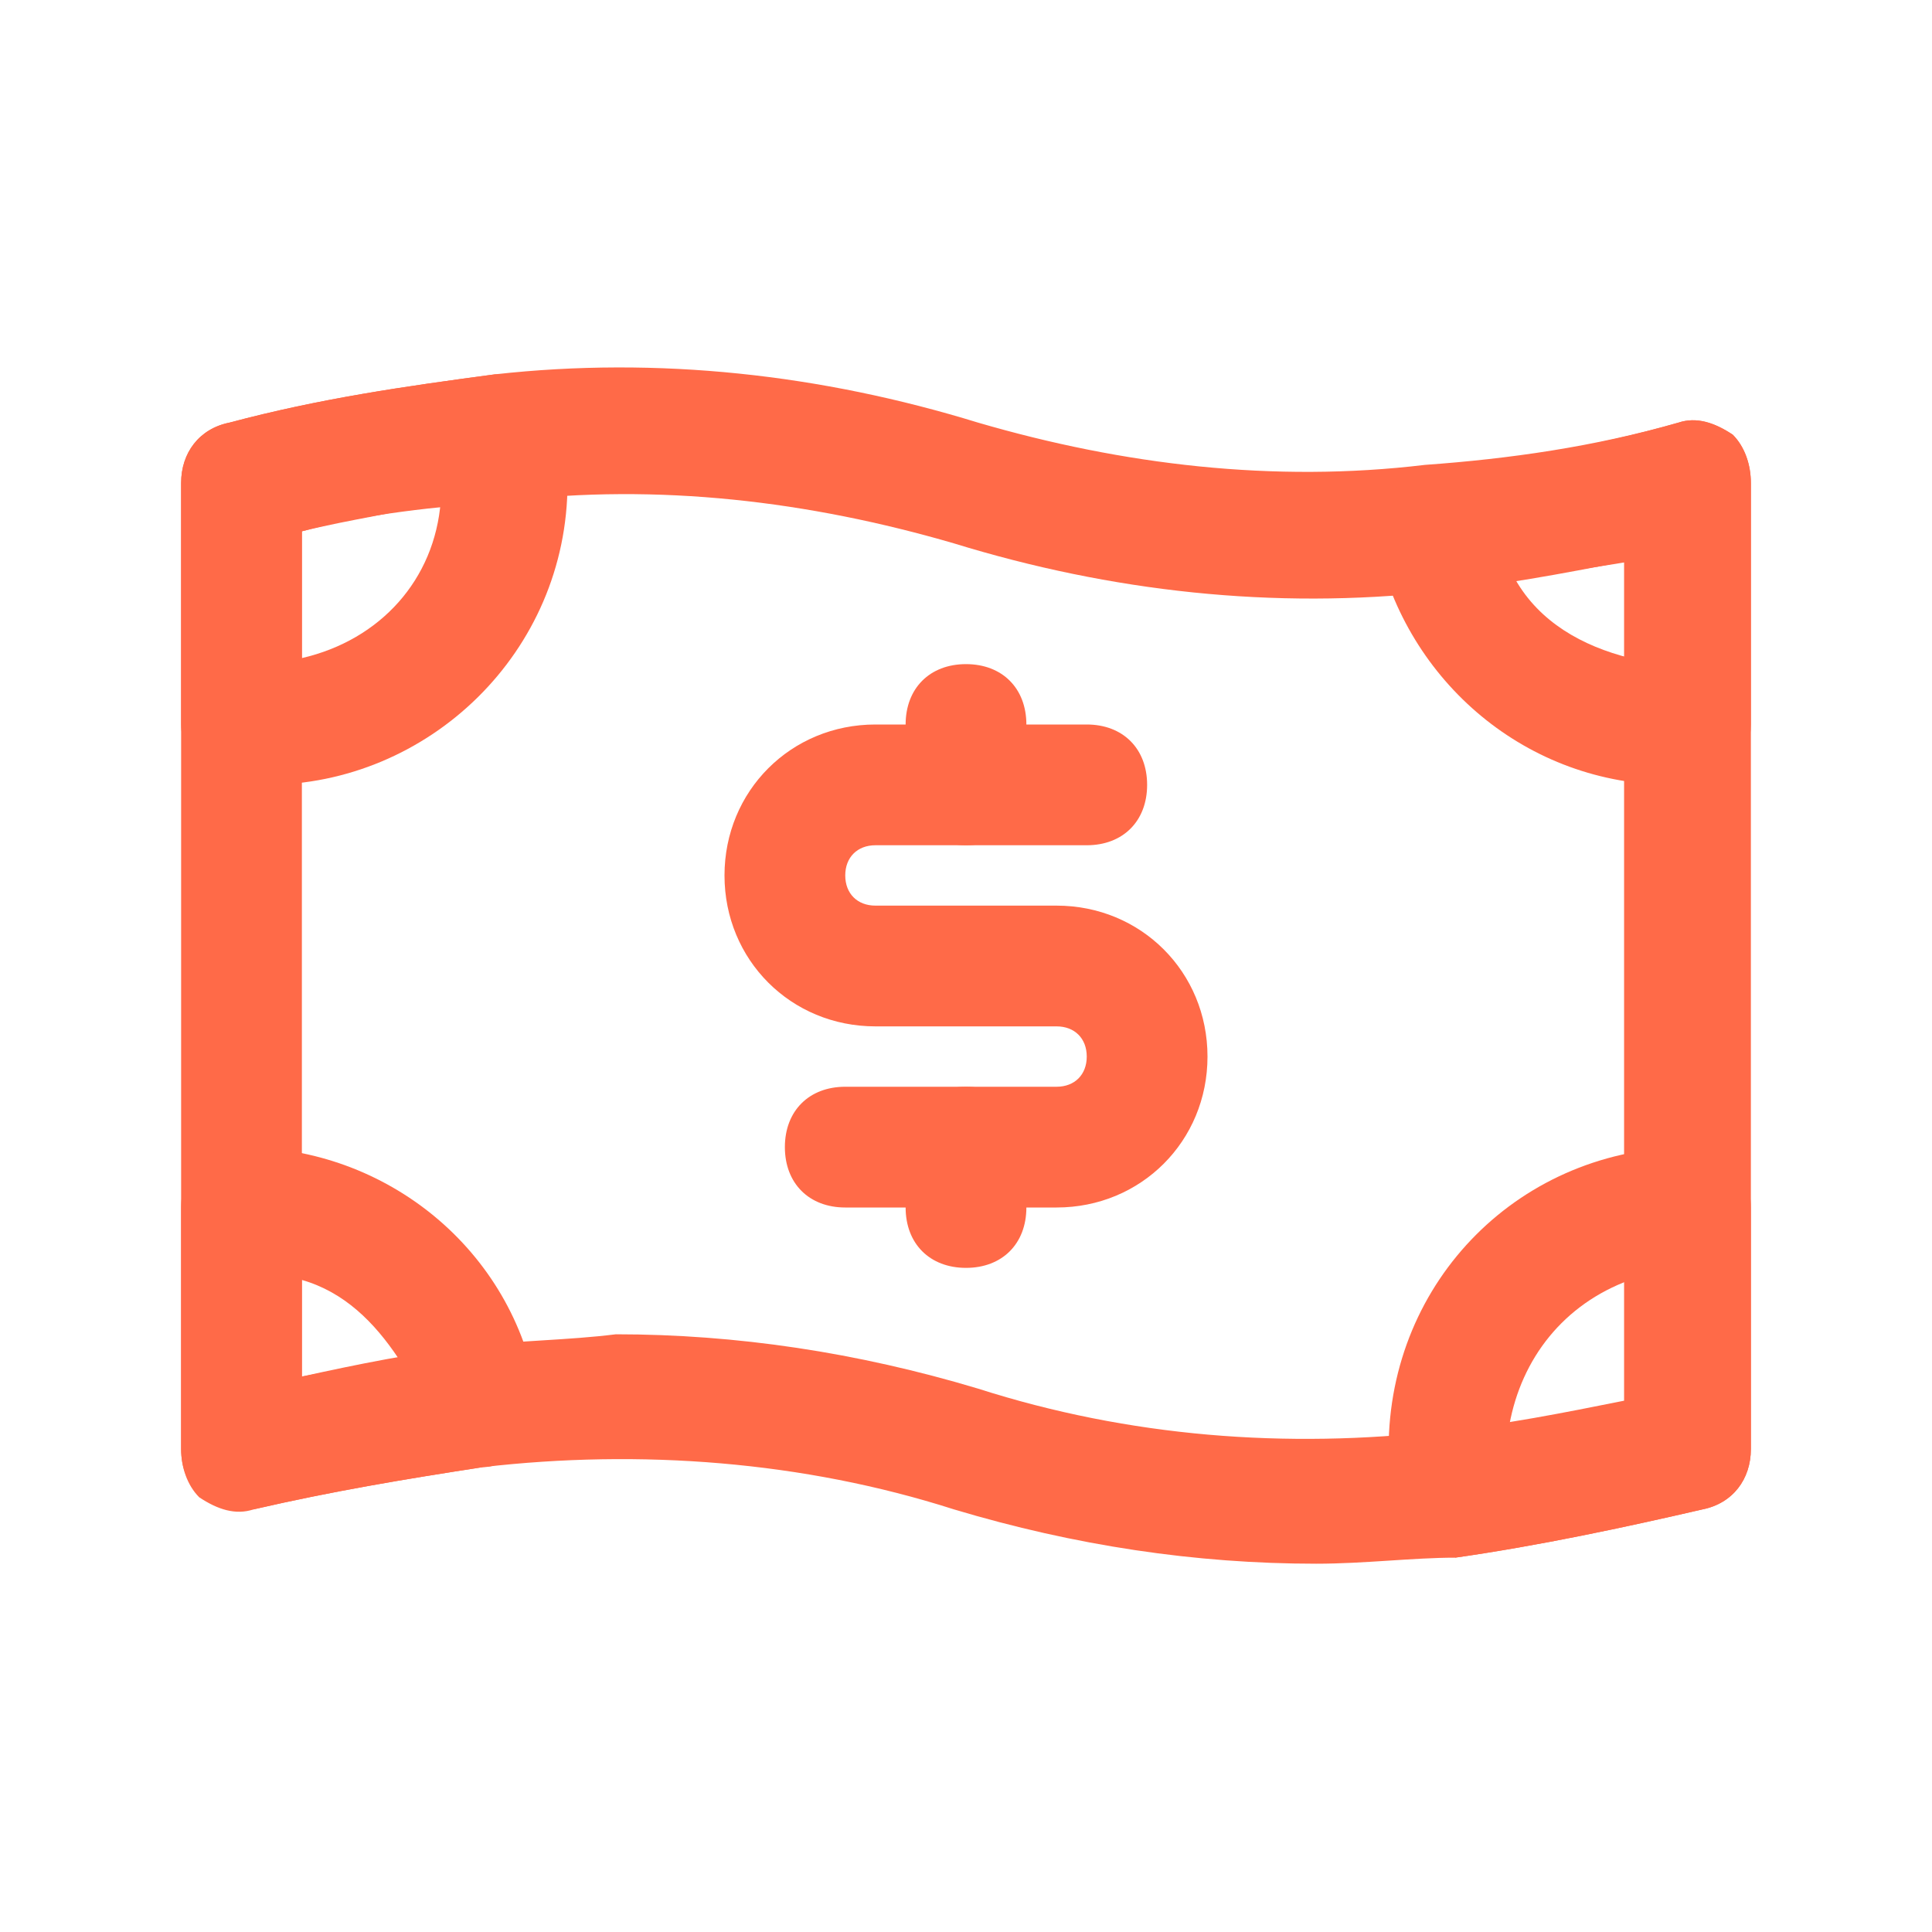
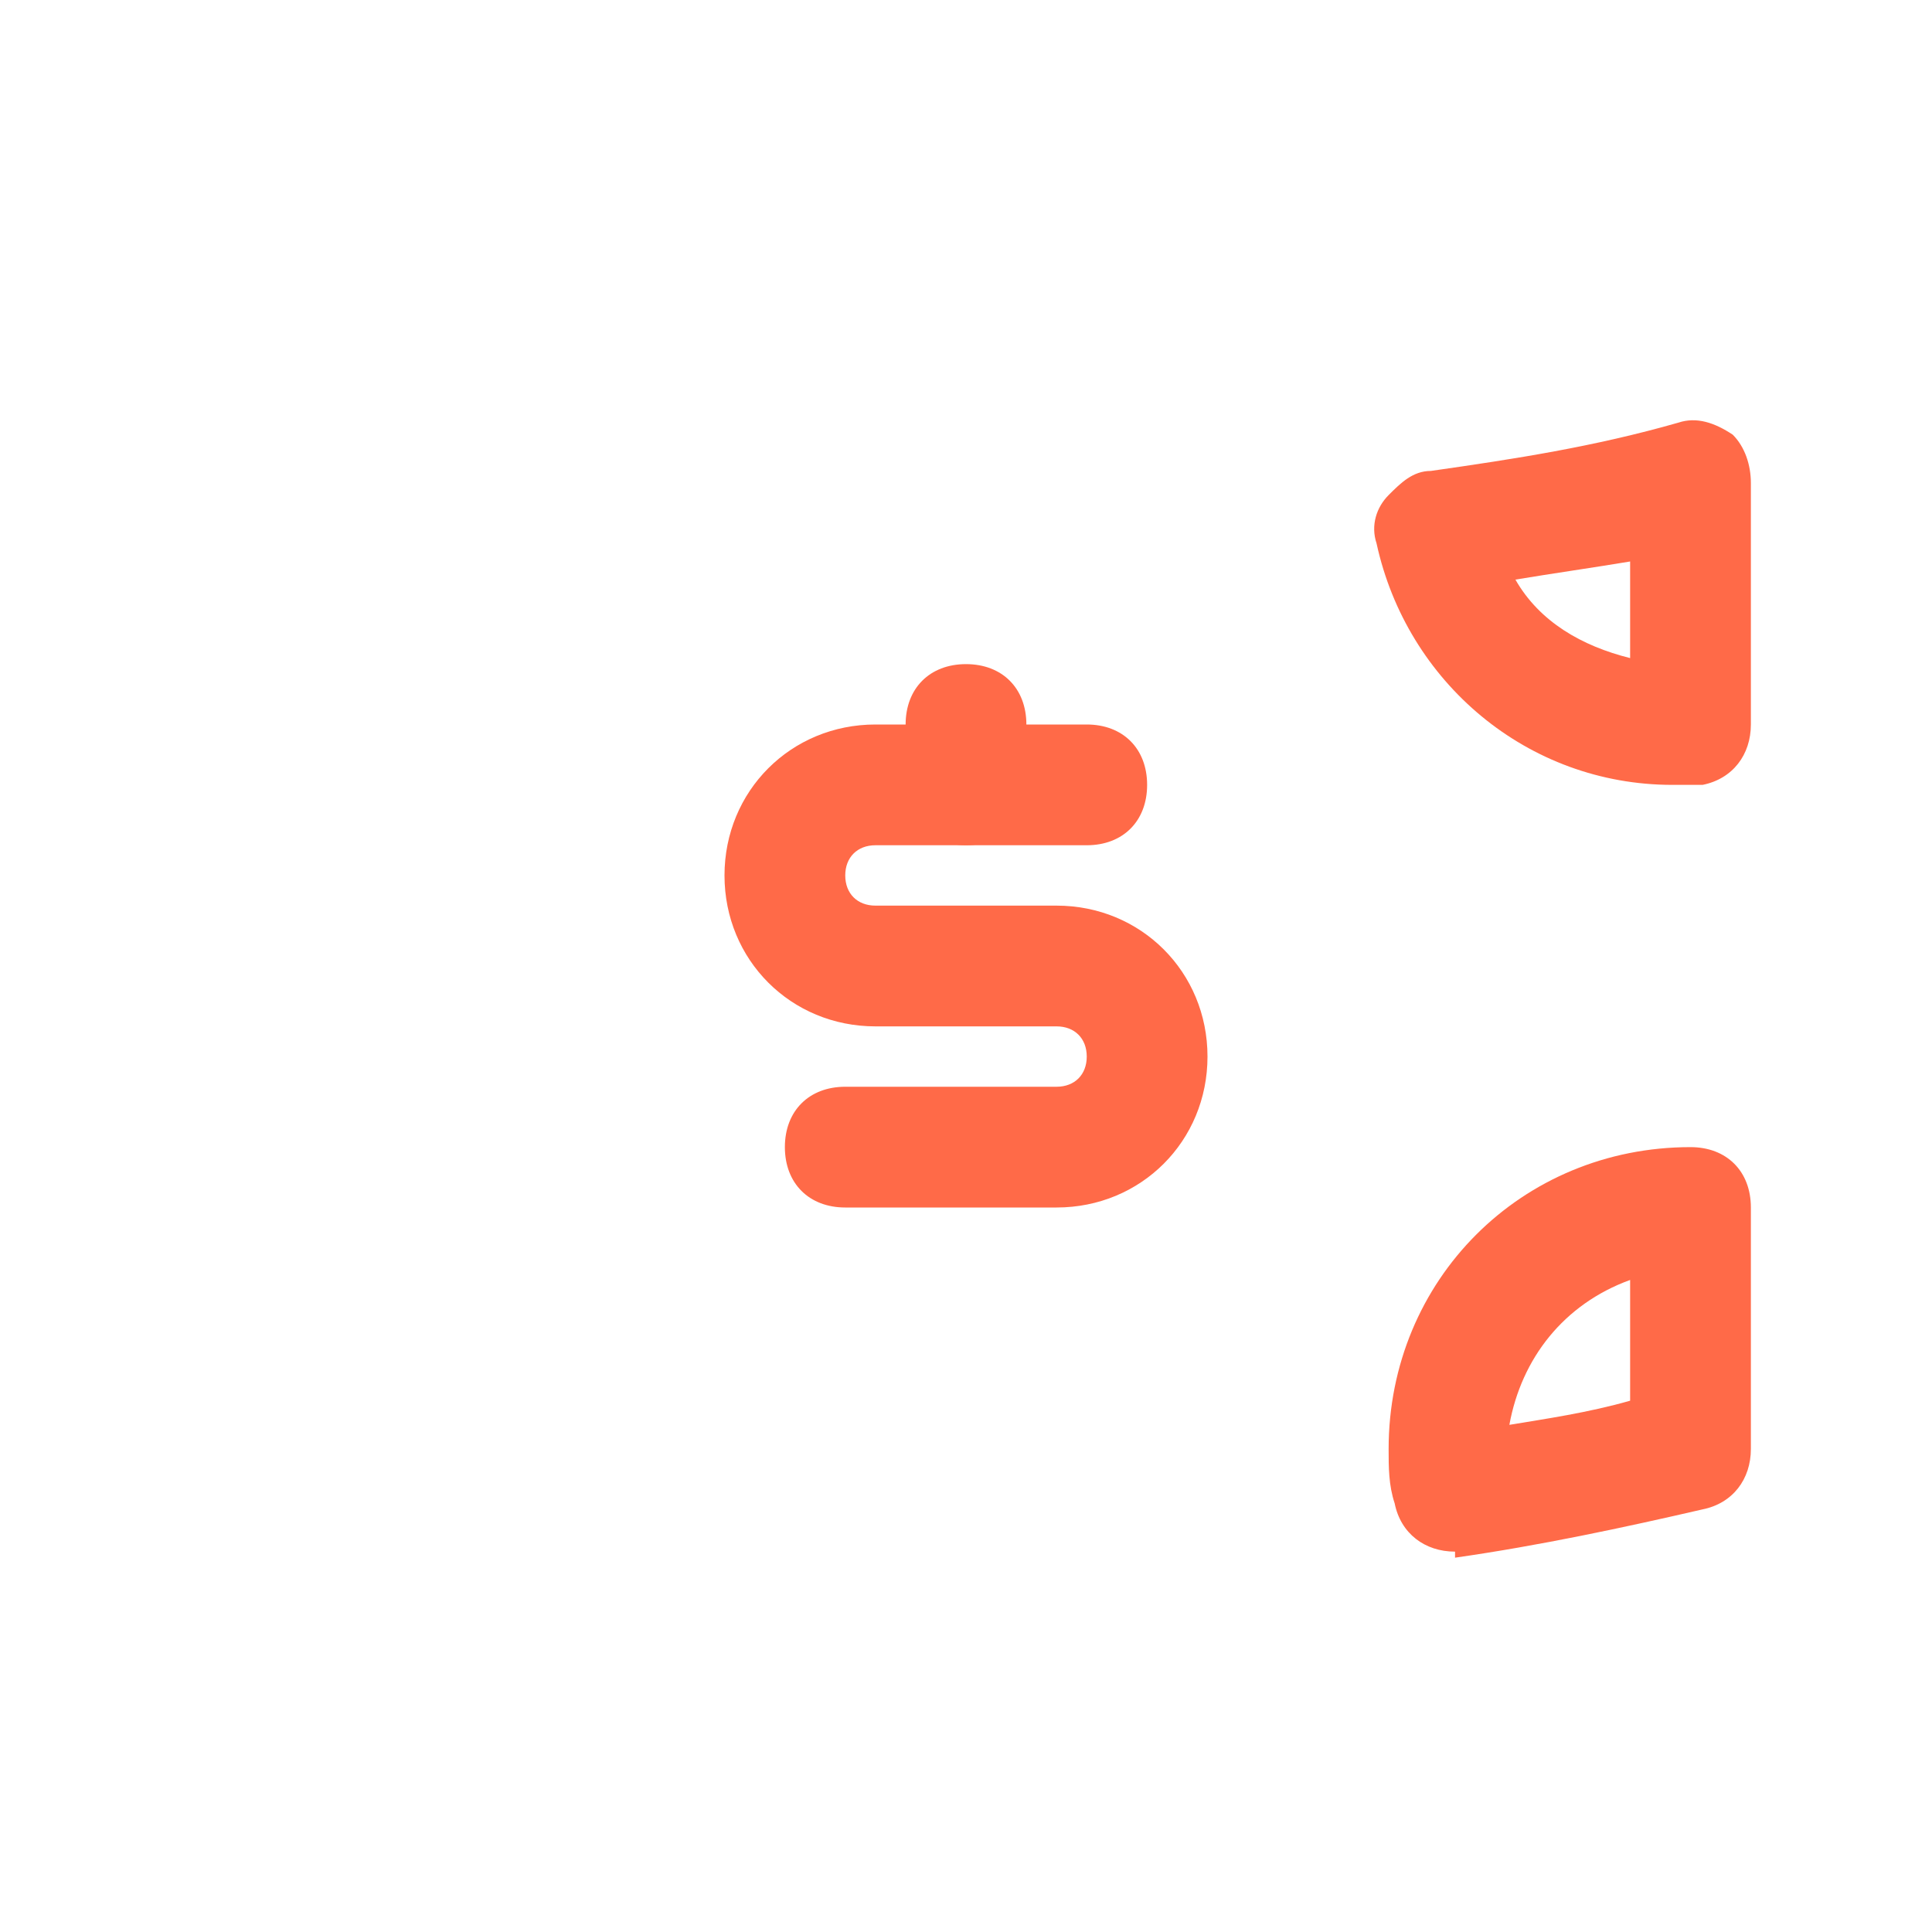
<svg xmlns="http://www.w3.org/2000/svg" version="1.1" id="Layer_1" x="0px" y="0px" viewBox="0 0 32 32" style="enable-background:new 0 0 32 32;" xml:space="preserve">
  <style type="text/css">
	.st0{fill:#FF6A48;}
	.st1{fill:none;}
</style>
  <title />
  <g id="Layer_2">
-     <path class="st0" d="M21.8,25.9c-2,0-4-0.3-6-0.9c-2.5-0.8-5.2-1-7.8-0.7c-1.3,0.2-2.5,0.4-3.8,0.7c-0.3,0.1-0.6,0-0.9-0.2   C3.1,24.6,3,24.3,3,24V8c0-0.5,0.3-0.9,0.8-1c1.5-0.4,2.9-0.6,4.4-0.8c2.7-0.3,5.4,0,8,0.8c2.4,0.7,4.9,1,7.4,0.7   C25,7.6,26.4,7.4,27.8,7c0.3-0.1,0.6,0,0.9,0.2C28.9,7.4,29,7.7,29,8v16c0,0.5-0.3,0.9-0.8,1c-1.3,0.3-2.7,0.6-4.1,0.8   C23.4,25.8,22.6,25.9,21.8,25.9z M10.2,22.1c2,0,4,0.3,6,0.9c2.5,0.8,5.1,1,7.7,0.7c1-0.1,2-0.3,3-0.5V9.3c-1,0.2-2.1,0.4-3.1,0.5   c-2.7,0.3-5.4,0-8-0.8c-2.4-0.7-4.9-1-7.4-0.7C7.2,8.4,6.1,8.5,5,8.8v14c0.9-0.2,1.9-0.4,2.8-0.5C8.6,22.2,9.4,22.2,10.2,22.1z" />
-     <path class="st0" d="M4.4,13H3.9C3.4,13,3,12.5,3,12V8c0-0.5,0.3-0.9,0.8-1c1.5-0.4,2.9-0.6,4.4-0.8c0.5,0,1,0.3,1.1,0.8   c0.1,0.3,0.1,0.7,0.1,1C9.4,10.8,7.1,13,4.4,13C4.4,13,4.4,13,4.4,13z M5,8.8v2.1c1.3-0.3,2.2-1.3,2.3-2.6C6.6,8.5,5.8,8.6,5,8.8z" />
    <path class="st0" d="M27.7,13c-2.4,0-4.4-1.7-4.9-4c-0.1-0.3,0-0.6,0.2-0.8c0.2-0.2,0.4-0.4,0.7-0.4c1.4-0.2,2.7-0.4,4.1-0.8   c0.3-0.1,0.6,0,0.9,0.2C28.9,7.4,29,7.7,29,8v4c0,0.5-0.3,0.9-0.8,1C28,13,27.8,13,27.7,13z M25.1,9.6c0.4,0.7,1.1,1.1,1.9,1.3V9.3   C26.4,9.4,25.7,9.5,25.1,9.6z" />
-     <path class="st0" d="M4,25c-0.6,0-1-0.4-1-1v-4c0-0.6,0.4-1,1-1c2.4,0,4.5,1.7,4.9,4.1c0.1,0.3,0,0.6-0.2,0.8   c-0.2,0.2-0.4,0.4-0.7,0.4c-1.3,0.2-2.5,0.4-3.8,0.7C4.2,25,4.1,25,4,25z M5,21.2v1.6c0.5-0.1,1.1-0.2,1.6-0.3   C6.2,21.9,5.7,21.4,5,21.2z" />
    <path class="st0" d="M24.1,25.7c-0.5,0-0.9-0.3-1-0.8C23,24.6,23,24.3,23,24c0-2.8,2.2-5,5-5c0.6,0,1,0.4,1,1v4   c0,0.5-0.3,0.9-0.8,1c-1.3,0.3-2.7,0.6-4.1,0.8L24.1,25.7z M27,21.2c-1.1,0.4-1.8,1.3-2,2.4c0.6-0.1,1.3-0.2,2-0.4V21.2z" />
    <path class="st0" d="M17.5,20H14c-0.6,0-1-0.4-1-1s0.4-1,1-1h3.5c0.3,0,0.5-0.2,0.5-0.5S17.8,17,17.5,17h-3c-1.4,0-2.5-1.1-2.5-2.5   s1.1-2.5,2.5-2.5H18c0.6,0,1,0.4,1,1s-0.4,1-1,1h-3.5c-0.3,0-0.5,0.2-0.5,0.5s0.2,0.5,0.5,0.5h3c1.4,0,2.5,1.1,2.5,2.5   S18.9,20,17.5,20z" />
    <path class="st0" d="M16,14c-0.6,0-1-0.4-1-1v-1c0-0.6,0.4-1,1-1c0.6,0,1,0.4,1,1v1C17,13.6,16.6,14,16,14z" />
-     <path class="st0" d="M16,21c-0.6,0-1-0.4-1-1v-1c0-0.6,0.4-1,1-1c0.6,0,1,0.4,1,1v1C17,20.6,16.6,21,16,21z" />
  </g>
  <g id="frame">
    <rect class="st1" width="32" height="32" />
  </g>
</svg>